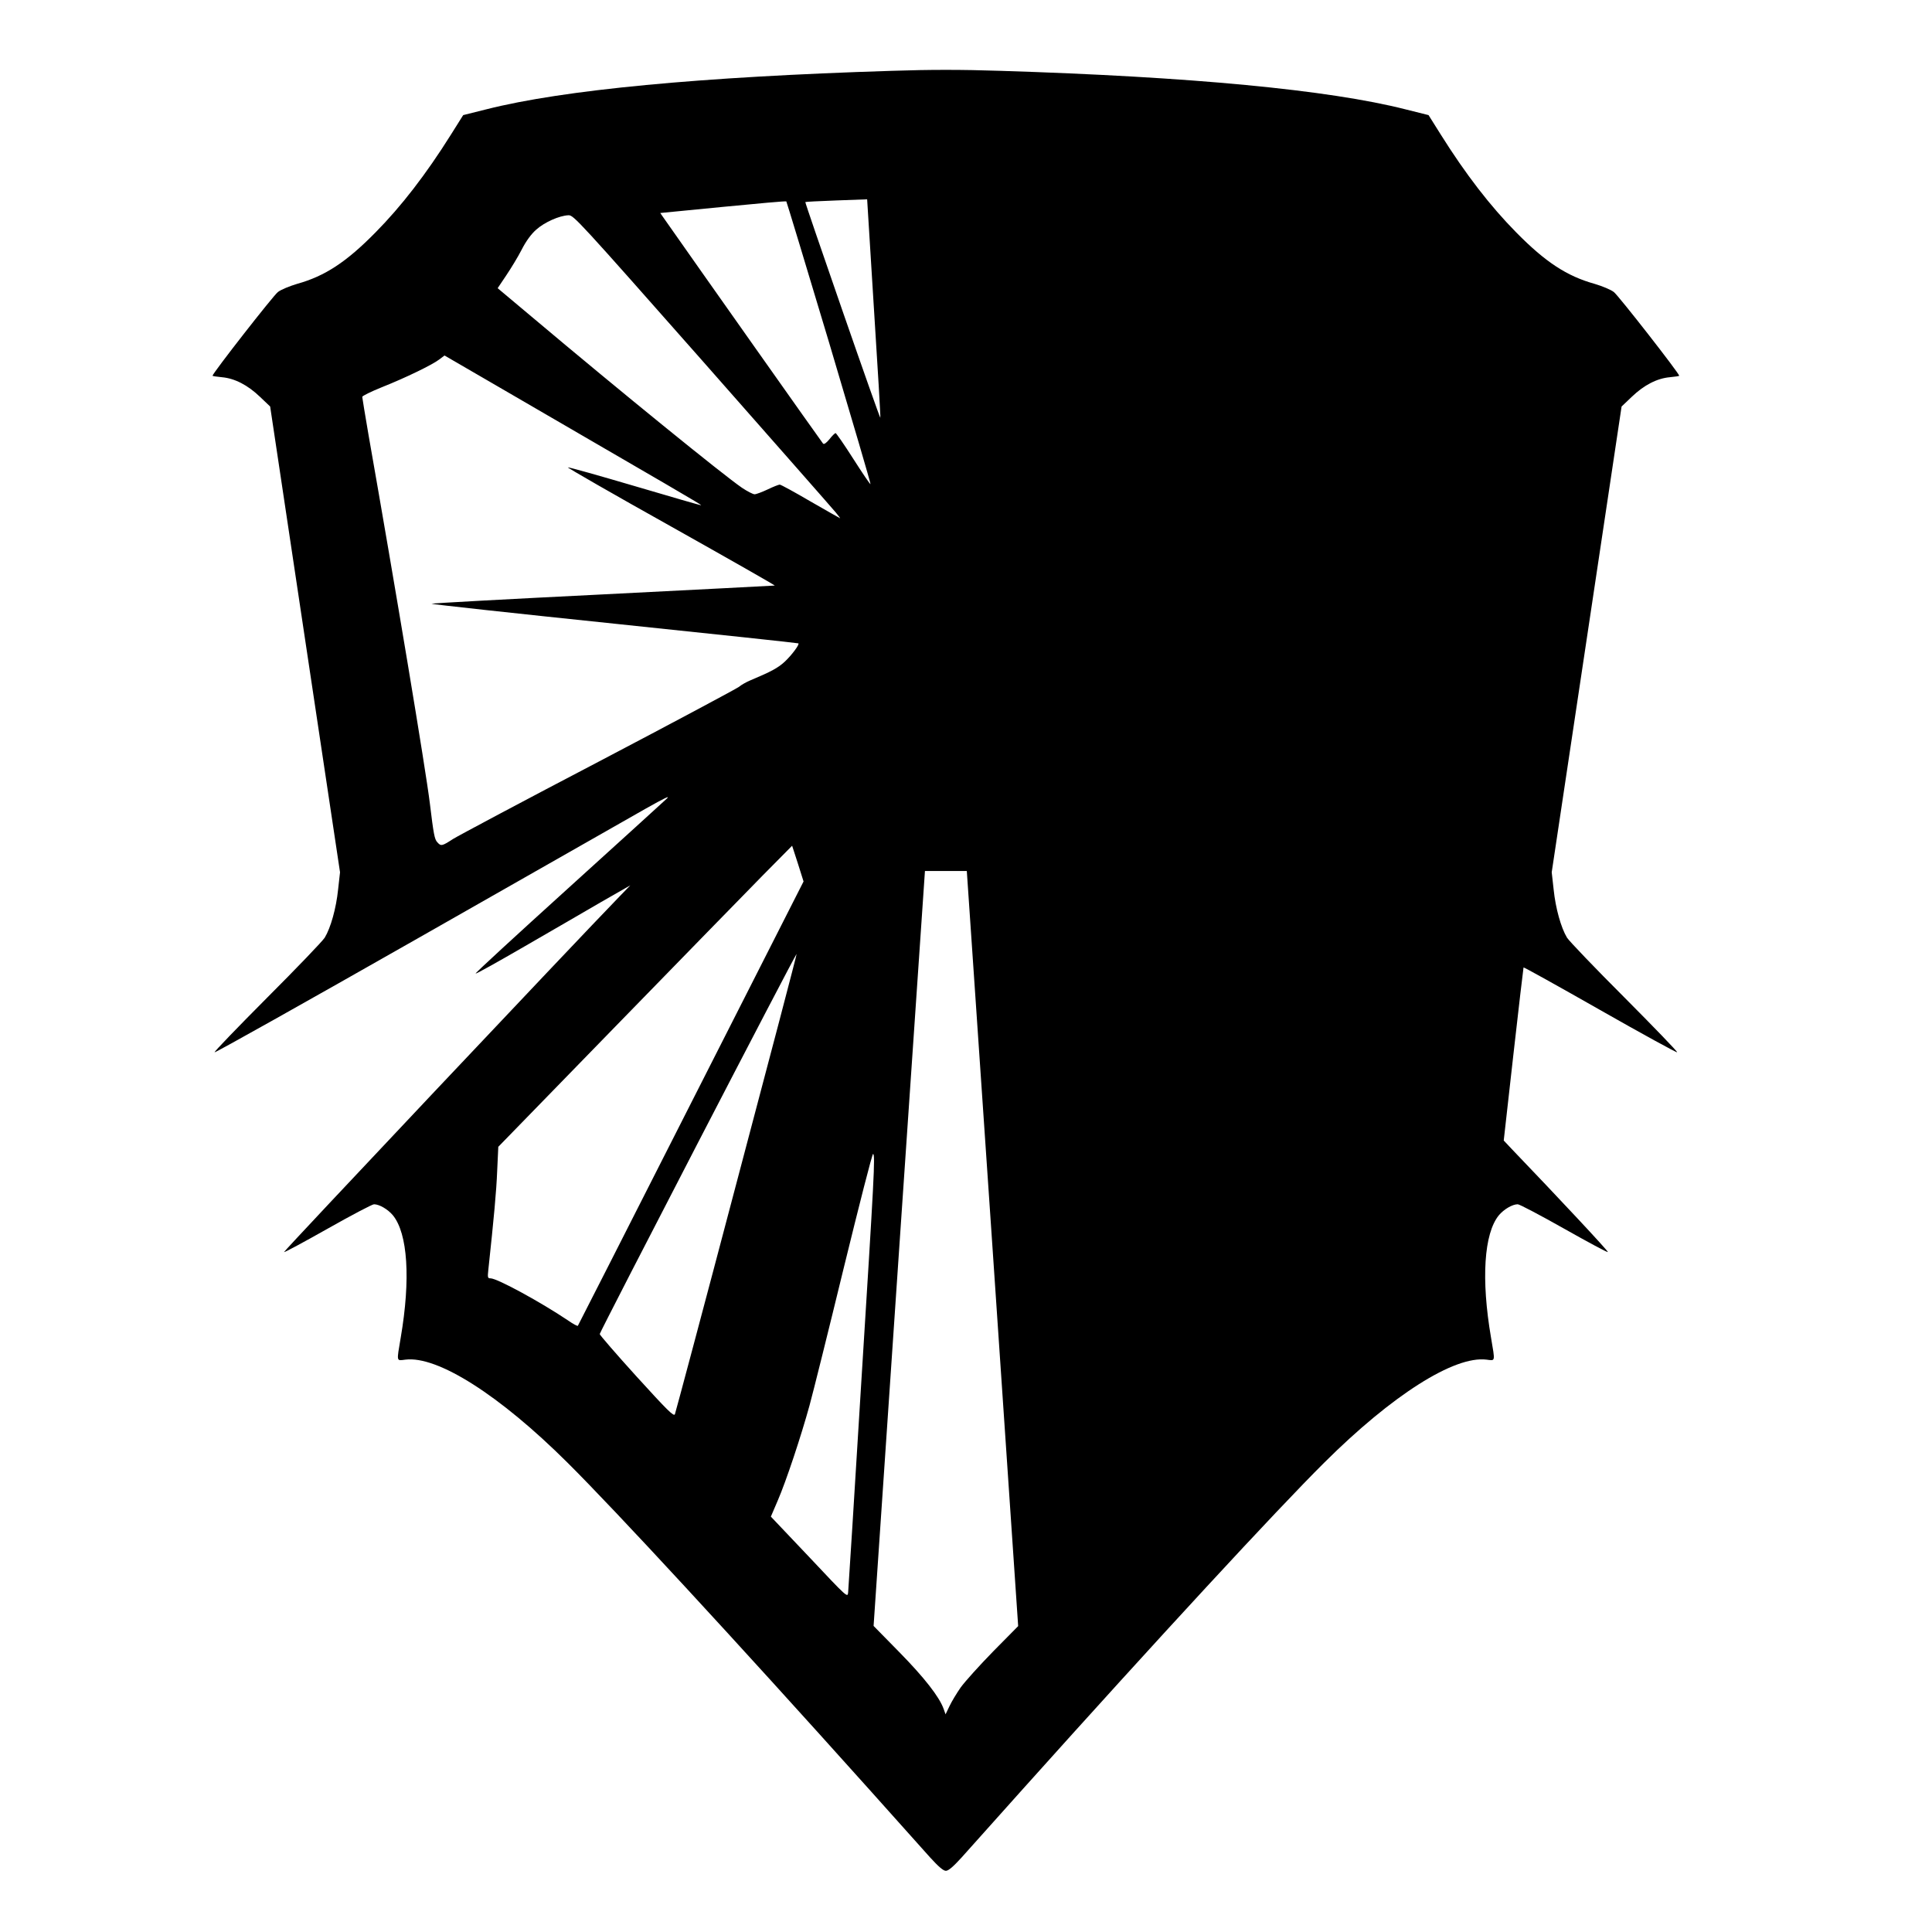
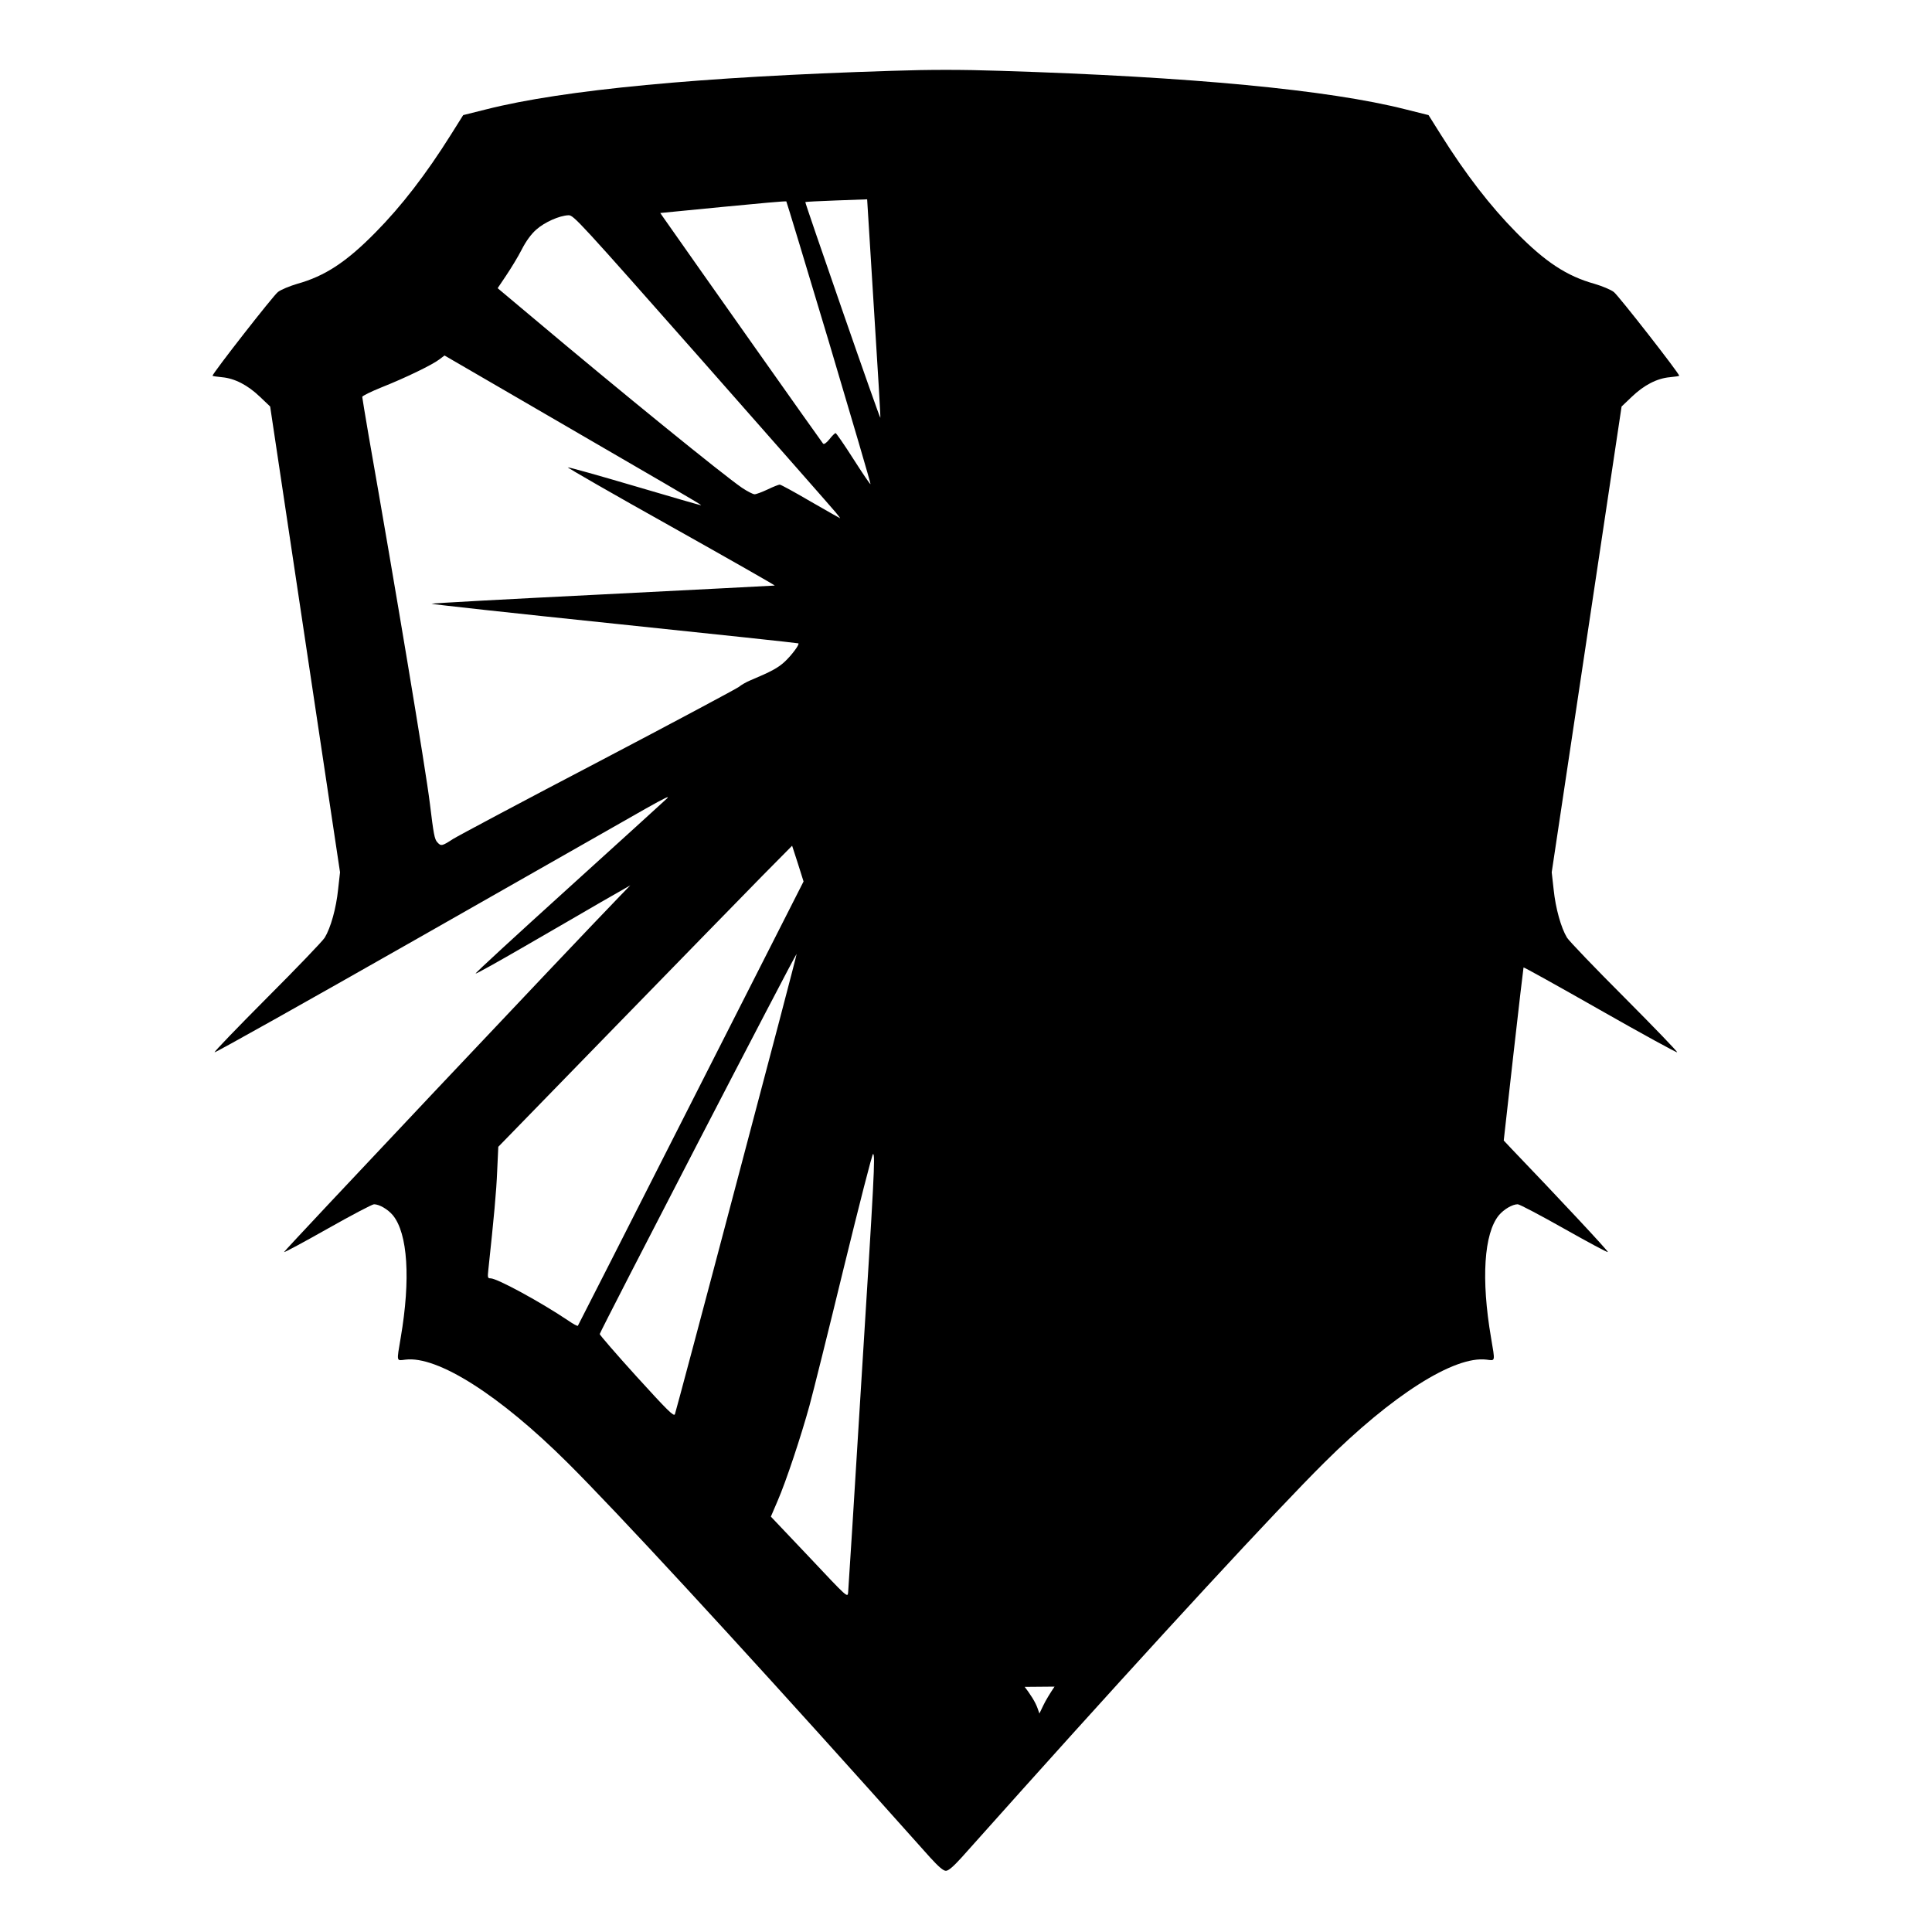
<svg xmlns="http://www.w3.org/2000/svg" version="1.0" width="1200px" height="1200px" viewBox="0 0 12000 12000" preserveAspectRatio="xMidYMid meet">
  <g id="layer101" fill="#000000" stroke="none">
-     <path d="M5778 11538 c-41 -46 -213 -238 -383 -428 -835 -931 -1574 -1731 -1870 -2025 -422 -420 -808 -665 -1007 -640 -57 7 -55 17 -29 -137 62 -362 44 -647 -49 -760 -31 -37 -84 -68 -117 -68 -11 0 -140 68 -287 151 -147 83 -269 149 -272 146 -4 -4 1796 -1912 2085 -2210 l66 -68 -180 103 c-99 58 -314 182 -478 277 -164 95 -300 171 -303 168 -3 -3 255 -240 573 -528 318 -288 594 -539 613 -557 26 -24 -9 -7 -130 61 -91 52 -729 415 -1418 807 -689 392 -1256 710 -1259 706 -4 -3 144 -156 327 -340 183 -183 344 -351 357 -372 37 -61 71 -182 83 -299 l12 -107 -217 -1446 -217 -1447 -63 -60 c-76 -73 -157 -115 -237 -122 -32 -3 -58 -7 -58 -9 0 -15 378 -499 406 -520 19 -15 73 -37 120 -51 172 -48 305 -135 486 -319 161 -163 314 -361 469 -608 l76 -121 144 -36 c477 -121 1330 -202 2518 -239 236 -8 435 -8 675 0 1185 37 2038 118 2515 239 l144 36 76 121 c155 247 308 445 469 608 181 184 314 271 486 319 47 14 101 36 120 51 28 21 406 505 406 520 0 2 -26 6 -58 9 -80 7 -161 49 -237 122 l-63 60 -217 1447 -217 1446 12 107 c12 117 46 238 83 299 13 21 174 189 357 372 183 184 331 337 327 340 -3 3 -219 -115 -479 -263 -260 -148 -474 -267 -475 -264 -1 3 -30 247 -63 541 l-60 534 48 51 c286 298 603 637 599 642 -3 3 -126 -63 -273 -146 -147 -83 -276 -151 -287 -151 -33 0 -86 31 -117 68 -93 113 -111 398 -49 760 26 154 28 144 -28 137 -200 -25 -586 220 -1008 640 -296 294 -1035 1094 -1870 2025 -170 190 -342 382 -383 428 -51 56 -81 82 -97 82 -16 0 -46 -26 -97 -82z m189 -1057 c26 -36 117 -137 202 -224 l155 -157 -159 -2345 -160 -2345 -130 0 -130 0 -160 2345 -159 2344 160 163 c155 158 248 277 275 352 l12 34 24 -50 c13 -28 45 -81 70 -117z m-617 -1902 c80 -1278 87 -1404 73 -1412 -5 -3 -86 315 -182 707 -95 391 -191 776 -213 856 -52 189 -145 470 -198 592 l-42 98 239 252 c237 252 238 253 241 218 2 -19 39 -609 82 -1311z m-775 -1233 c207 -780 375 -1420 373 -1421 -5 -5 -1223 2348 -1223 2361 0 6 103 125 229 264 193 212 231 250 238 234 4 -10 177 -657 383 -1438z m-283 -494 l699 -1377 -35 -111 -36 -111 -184 186 c-100 102 -511 523 -912 935 l-729 749 -7 151 c-5 127 -20 287 -55 614 -5 47 -4 52 14 52 41 0 311 147 485 264 28 20 54 33 57 31 2 -3 319 -625 703 -1383z m-1478 -1641 c34 -21 441 -238 906 -481 465 -244 856 -453 870 -464 14 -12 46 -30 70 -40 131 -55 173 -78 214 -116 43 -40 93 -107 85 -114 -2 -2 -516 -57 -1141 -122 -626 -65 -1138 -121 -1138 -124 0 -3 478 -29 1063 -58 584 -30 1065 -54 1069 -55 4 -1 -286 -166 -644 -367 -358 -200 -646 -366 -641 -367 6 -2 194 51 418 117 224 66 409 120 410 118 3 -3 -173 -105 -1277 -746 l-317 -184 -33 25 c-45 34 -210 114 -356 172 -67 27 -122 54 -122 60 0 6 18 112 39 236 168 956 355 2076 381 2289 23 190 29 223 46 241 23 26 29 25 98 -20z m2377 -2028 c-17 -21 -390 -445 -829 -943 -764 -865 -800 -905 -831 -903 -57 2 -150 44 -200 89 -32 28 -64 72 -91 125 -23 45 -67 117 -96 160 l-53 79 211 177 c558 470 1190 983 1307 1063 33 22 68 40 78 40 10 0 47 -14 81 -30 35 -17 69 -30 75 -30 7 0 93 47 192 105 99 57 182 104 183 104 2 1 -10 -16 -27 -36z m-41 -1054 c-144 -481 -264 -876 -266 -878 -2 -3 -179 13 -394 34 l-389 38 18 26 c198 283 986 1399 993 1406 6 7 20 -3 40 -27 16 -21 34 -38 38 -38 4 0 54 72 110 160 57 89 104 159 107 157 2 -3 -114 -398 -257 -878z m278 -214 l-42 -677 -191 7 c-104 4 -191 8 -193 10 -2 1 102 304 230 673 128 369 234 669 236 667 2 -1 -16 -307 -40 -680z" />
+     <path d="M5778 11538 c-41 -46 -213 -238 -383 -428 -835 -931 -1574 -1731 -1870 -2025 -422 -420 -808 -665 -1007 -640 -57 7 -55 17 -29 -137 62 -362 44 -647 -49 -760 -31 -37 -84 -68 -117 -68 -11 0 -140 68 -287 151 -147 83 -269 149 -272 146 -4 -4 1796 -1912 2085 -2210 l66 -68 -180 103 c-99 58 -314 182 -478 277 -164 95 -300 171 -303 168 -3 -3 255 -240 573 -528 318 -288 594 -539 613 -557 26 -24 -9 -7 -130 61 -91 52 -729 415 -1418 807 -689 392 -1256 710 -1259 706 -4 -3 144 -156 327 -340 183 -183 344 -351 357 -372 37 -61 71 -182 83 -299 l12 -107 -217 -1446 -217 -1447 -63 -60 c-76 -73 -157 -115 -237 -122 -32 -3 -58 -7 -58 -9 0 -15 378 -499 406 -520 19 -15 73 -37 120 -51 172 -48 305 -135 486 -319 161 -163 314 -361 469 -608 l76 -121 144 -36 c477 -121 1330 -202 2518 -239 236 -8 435 -8 675 0 1185 37 2038 118 2515 239 l144 36 76 121 c155 247 308 445 469 608 181 184 314 271 486 319 47 14 101 36 120 51 28 21 406 505 406 520 0 2 -26 6 -58 9 -80 7 -161 49 -237 122 l-63 60 -217 1447 -217 1446 12 107 c12 117 46 238 83 299 13 21 174 189 357 372 183 184 331 337 327 340 -3 3 -219 -115 -479 -263 -260 -148 -474 -267 -475 -264 -1 3 -30 247 -63 541 l-60 534 48 51 c286 298 603 637 599 642 -3 3 -126 -63 -273 -146 -147 -83 -276 -151 -287 -151 -33 0 -86 31 -117 68 -93 113 -111 398 -49 760 26 154 28 144 -28 137 -200 -25 -586 220 -1008 640 -296 294 -1035 1094 -1870 2025 -170 190 -342 382 -383 428 -51 56 -81 82 -97 82 -16 0 -46 -26 -97 -82z m189 -1057 c26 -36 117 -137 202 -224 c155 158 248 277 275 352 l12 34 24 -50 c13 -28 45 -81 70 -117z m-617 -1902 c80 -1278 87 -1404 73 -1412 -5 -3 -86 315 -182 707 -95 391 -191 776 -213 856 -52 189 -145 470 -198 592 l-42 98 239 252 c237 252 238 253 241 218 2 -19 39 -609 82 -1311z m-775 -1233 c207 -780 375 -1420 373 -1421 -5 -5 -1223 2348 -1223 2361 0 6 103 125 229 264 193 212 231 250 238 234 4 -10 177 -657 383 -1438z m-283 -494 l699 -1377 -35 -111 -36 -111 -184 186 c-100 102 -511 523 -912 935 l-729 749 -7 151 c-5 127 -20 287 -55 614 -5 47 -4 52 14 52 41 0 311 147 485 264 28 20 54 33 57 31 2 -3 319 -625 703 -1383z m-1478 -1641 c34 -21 441 -238 906 -481 465 -244 856 -453 870 -464 14 -12 46 -30 70 -40 131 -55 173 -78 214 -116 43 -40 93 -107 85 -114 -2 -2 -516 -57 -1141 -122 -626 -65 -1138 -121 -1138 -124 0 -3 478 -29 1063 -58 584 -30 1065 -54 1069 -55 4 -1 -286 -166 -644 -367 -358 -200 -646 -366 -641 -367 6 -2 194 51 418 117 224 66 409 120 410 118 3 -3 -173 -105 -1277 -746 l-317 -184 -33 25 c-45 34 -210 114 -356 172 -67 27 -122 54 -122 60 0 6 18 112 39 236 168 956 355 2076 381 2289 23 190 29 223 46 241 23 26 29 25 98 -20z m2377 -2028 c-17 -21 -390 -445 -829 -943 -764 -865 -800 -905 -831 -903 -57 2 -150 44 -200 89 -32 28 -64 72 -91 125 -23 45 -67 117 -96 160 l-53 79 211 177 c558 470 1190 983 1307 1063 33 22 68 40 78 40 10 0 47 -14 81 -30 35 -17 69 -30 75 -30 7 0 93 47 192 105 99 57 182 104 183 104 2 1 -10 -16 -27 -36z m-41 -1054 c-144 -481 -264 -876 -266 -878 -2 -3 -179 13 -394 34 l-389 38 18 26 c198 283 986 1399 993 1406 6 7 20 -3 40 -27 16 -21 34 -38 38 -38 4 0 54 72 110 160 57 89 104 159 107 157 2 -3 -114 -398 -257 -878z m278 -214 l-42 -677 -191 7 c-104 4 -191 8 -193 10 -2 1 102 304 230 673 128 369 234 669 236 667 2 -1 -16 -307 -40 -680z" />
  </g>
</svg>